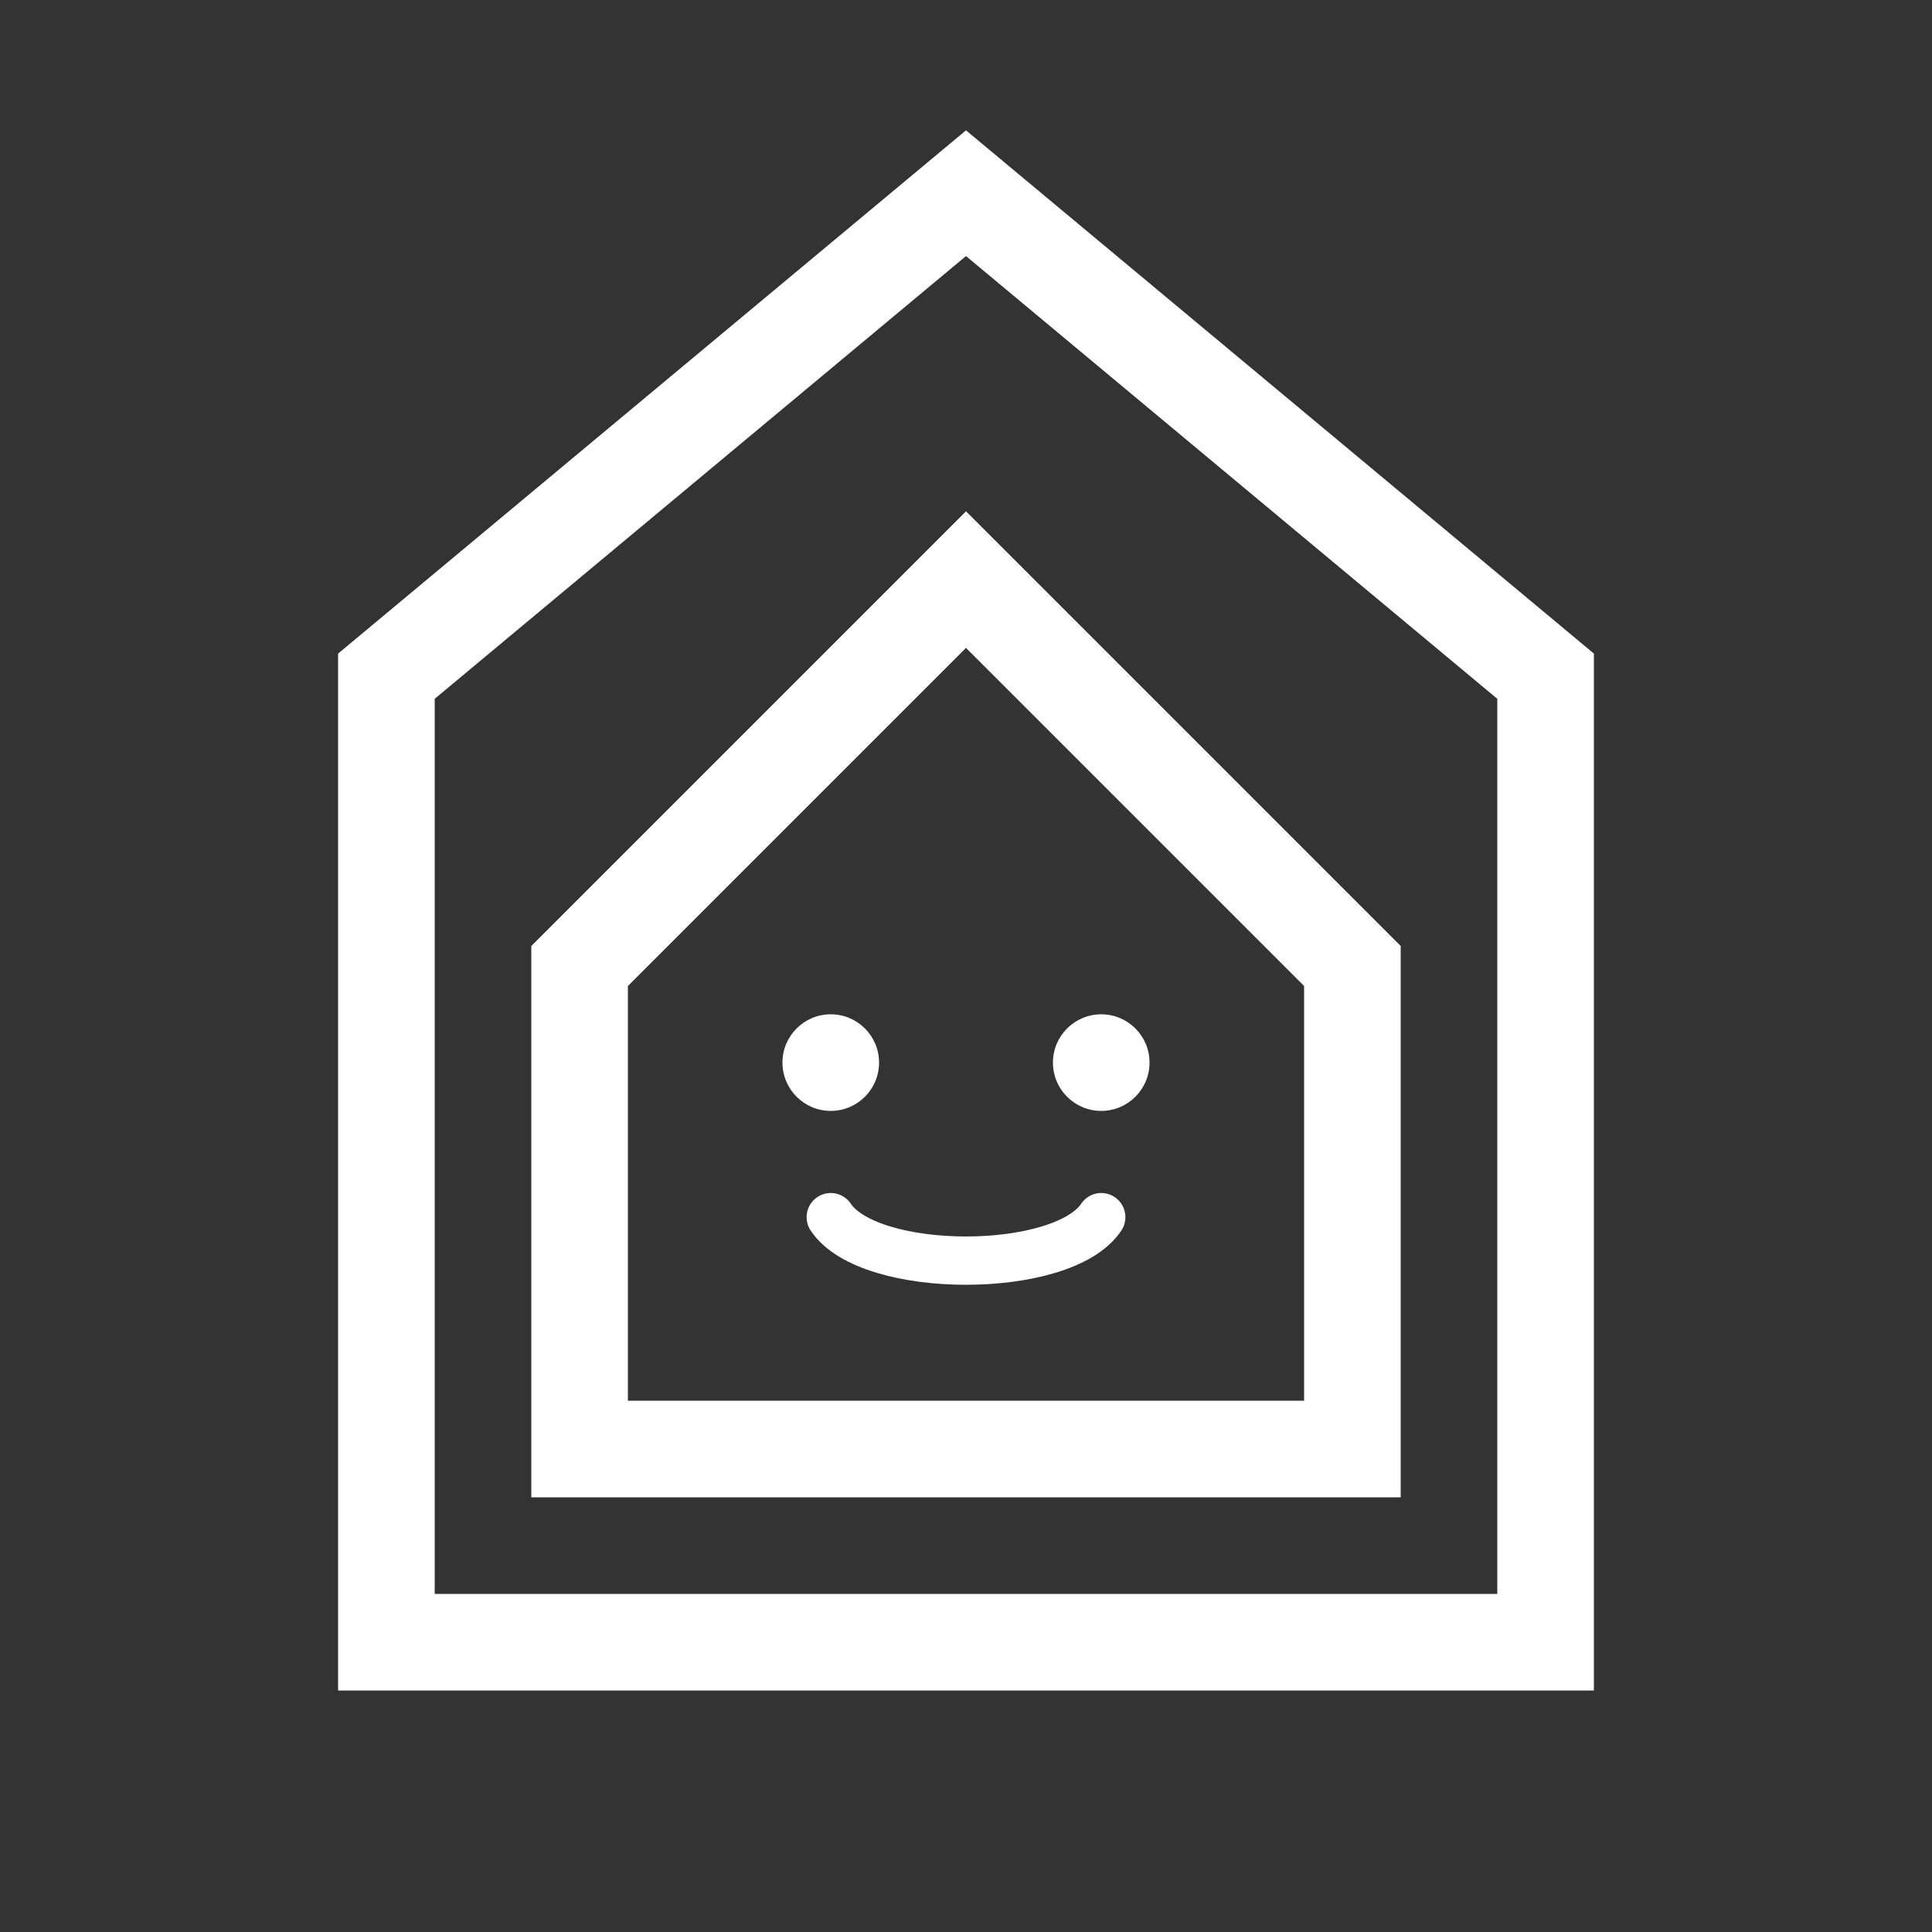
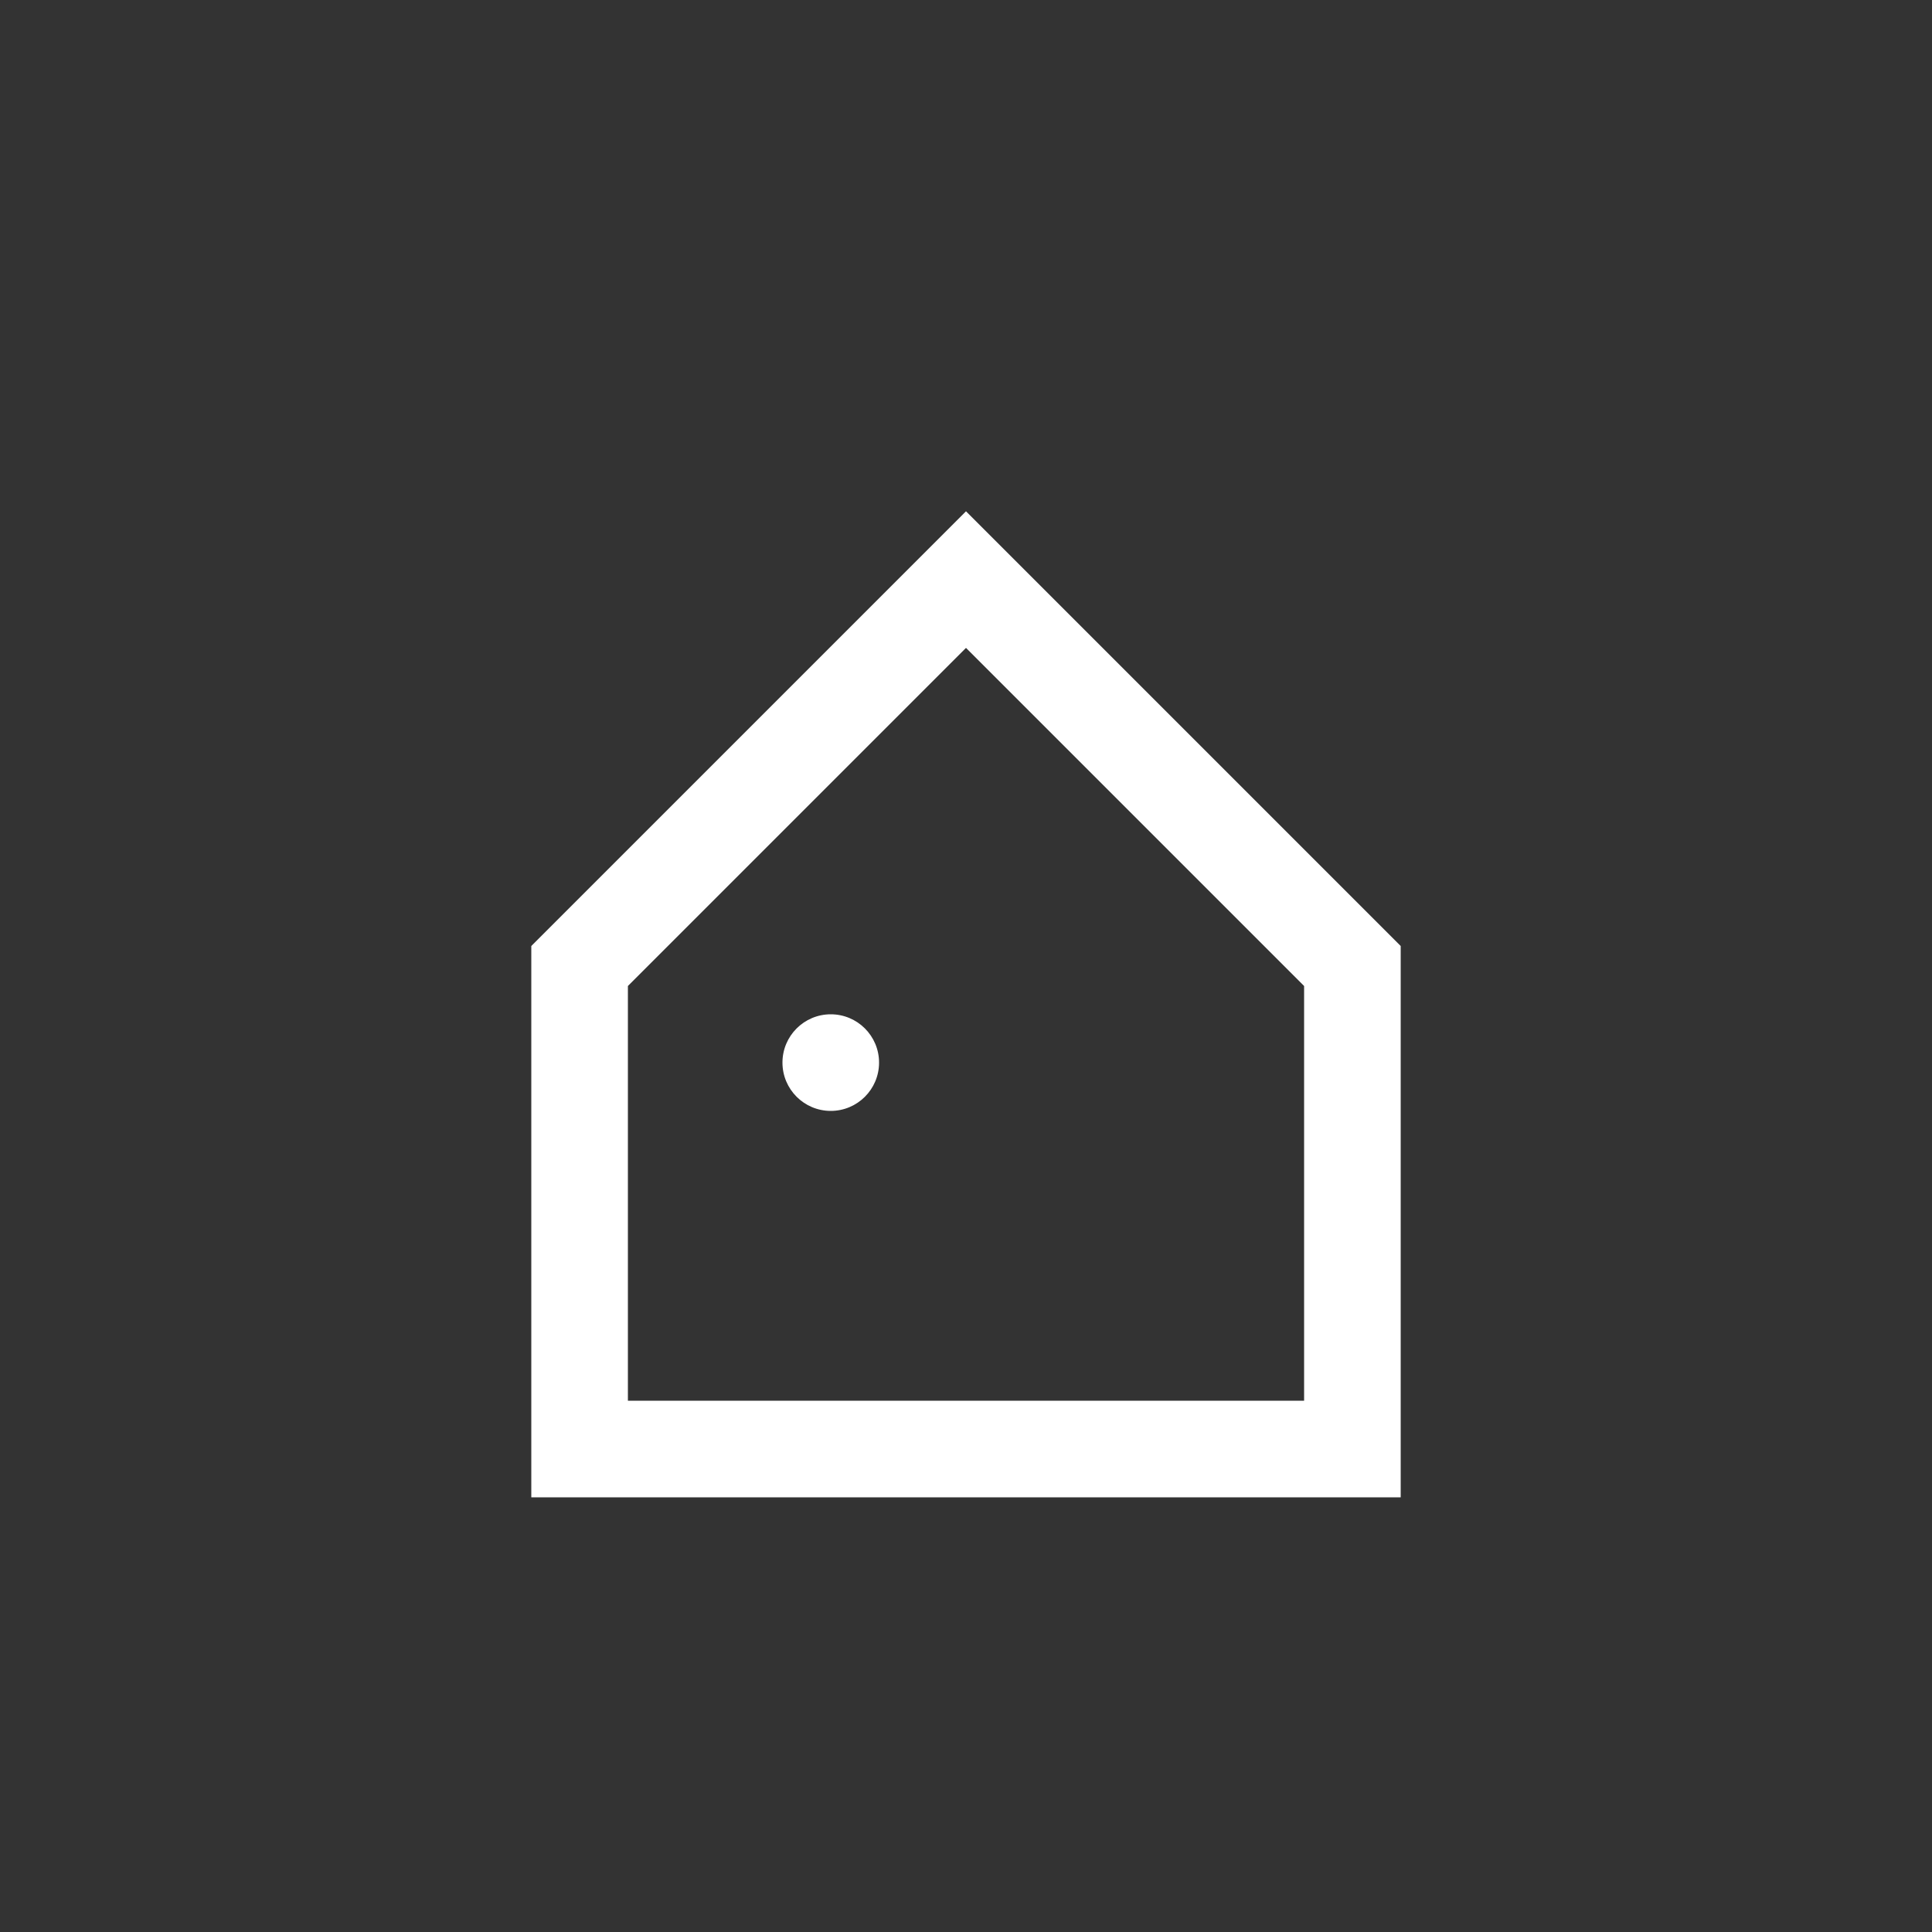
<svg xmlns="http://www.w3.org/2000/svg" width="100" height="100" viewBox="0 0 100 100" fill="none">
  <rect x="0" y="0" width="100" height="100" fill="#333333" stroke="none" />
-   <path d="M50 10L80 35V85H20V35L50 10Z" stroke="white" stroke-width="5" fill="none" />
  <path d="M50 30L70 50V75H30V50L50 30Z" stroke="white" stroke-width="5" fill="none" />
  <circle cx="43" cy="55" r="2.5" fill="white" />
-   <circle cx="57" cy="55" r="2.5" fill="white" />
-   <path d="M43 63C45 66 55 66 57 63" stroke="white" stroke-width="2.5" fill="none" stroke-linecap="round" />
</svg>